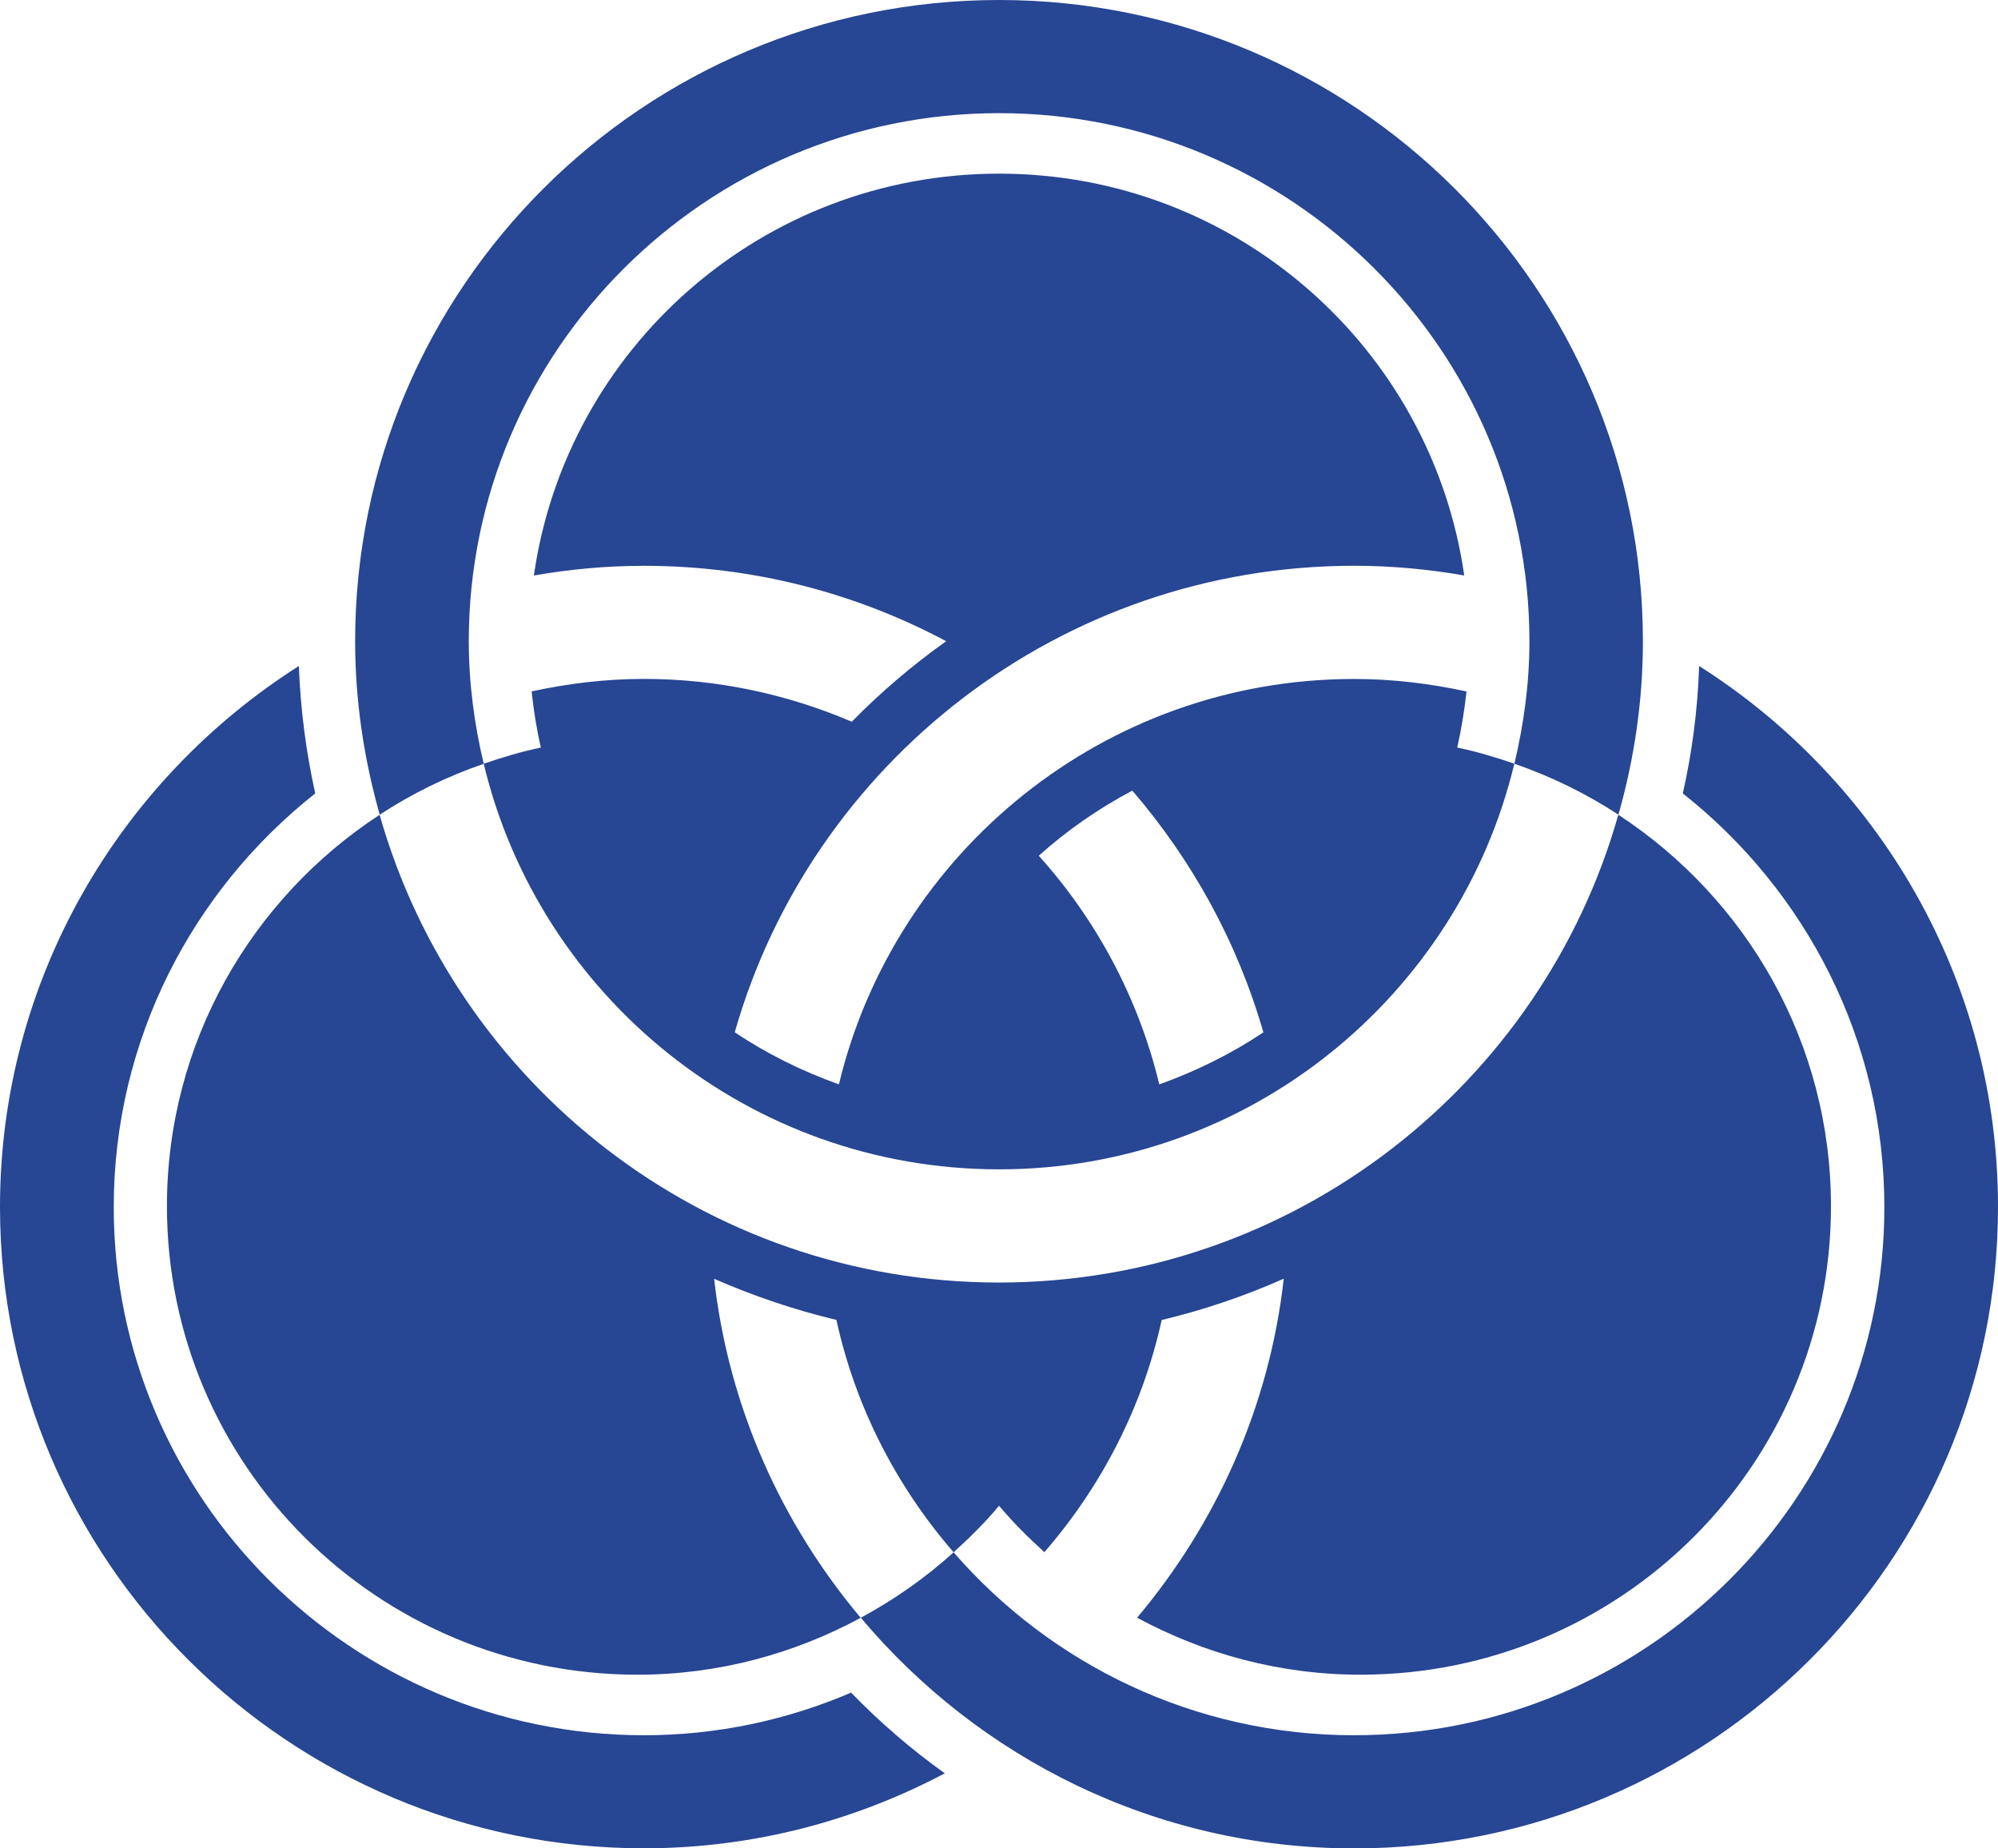
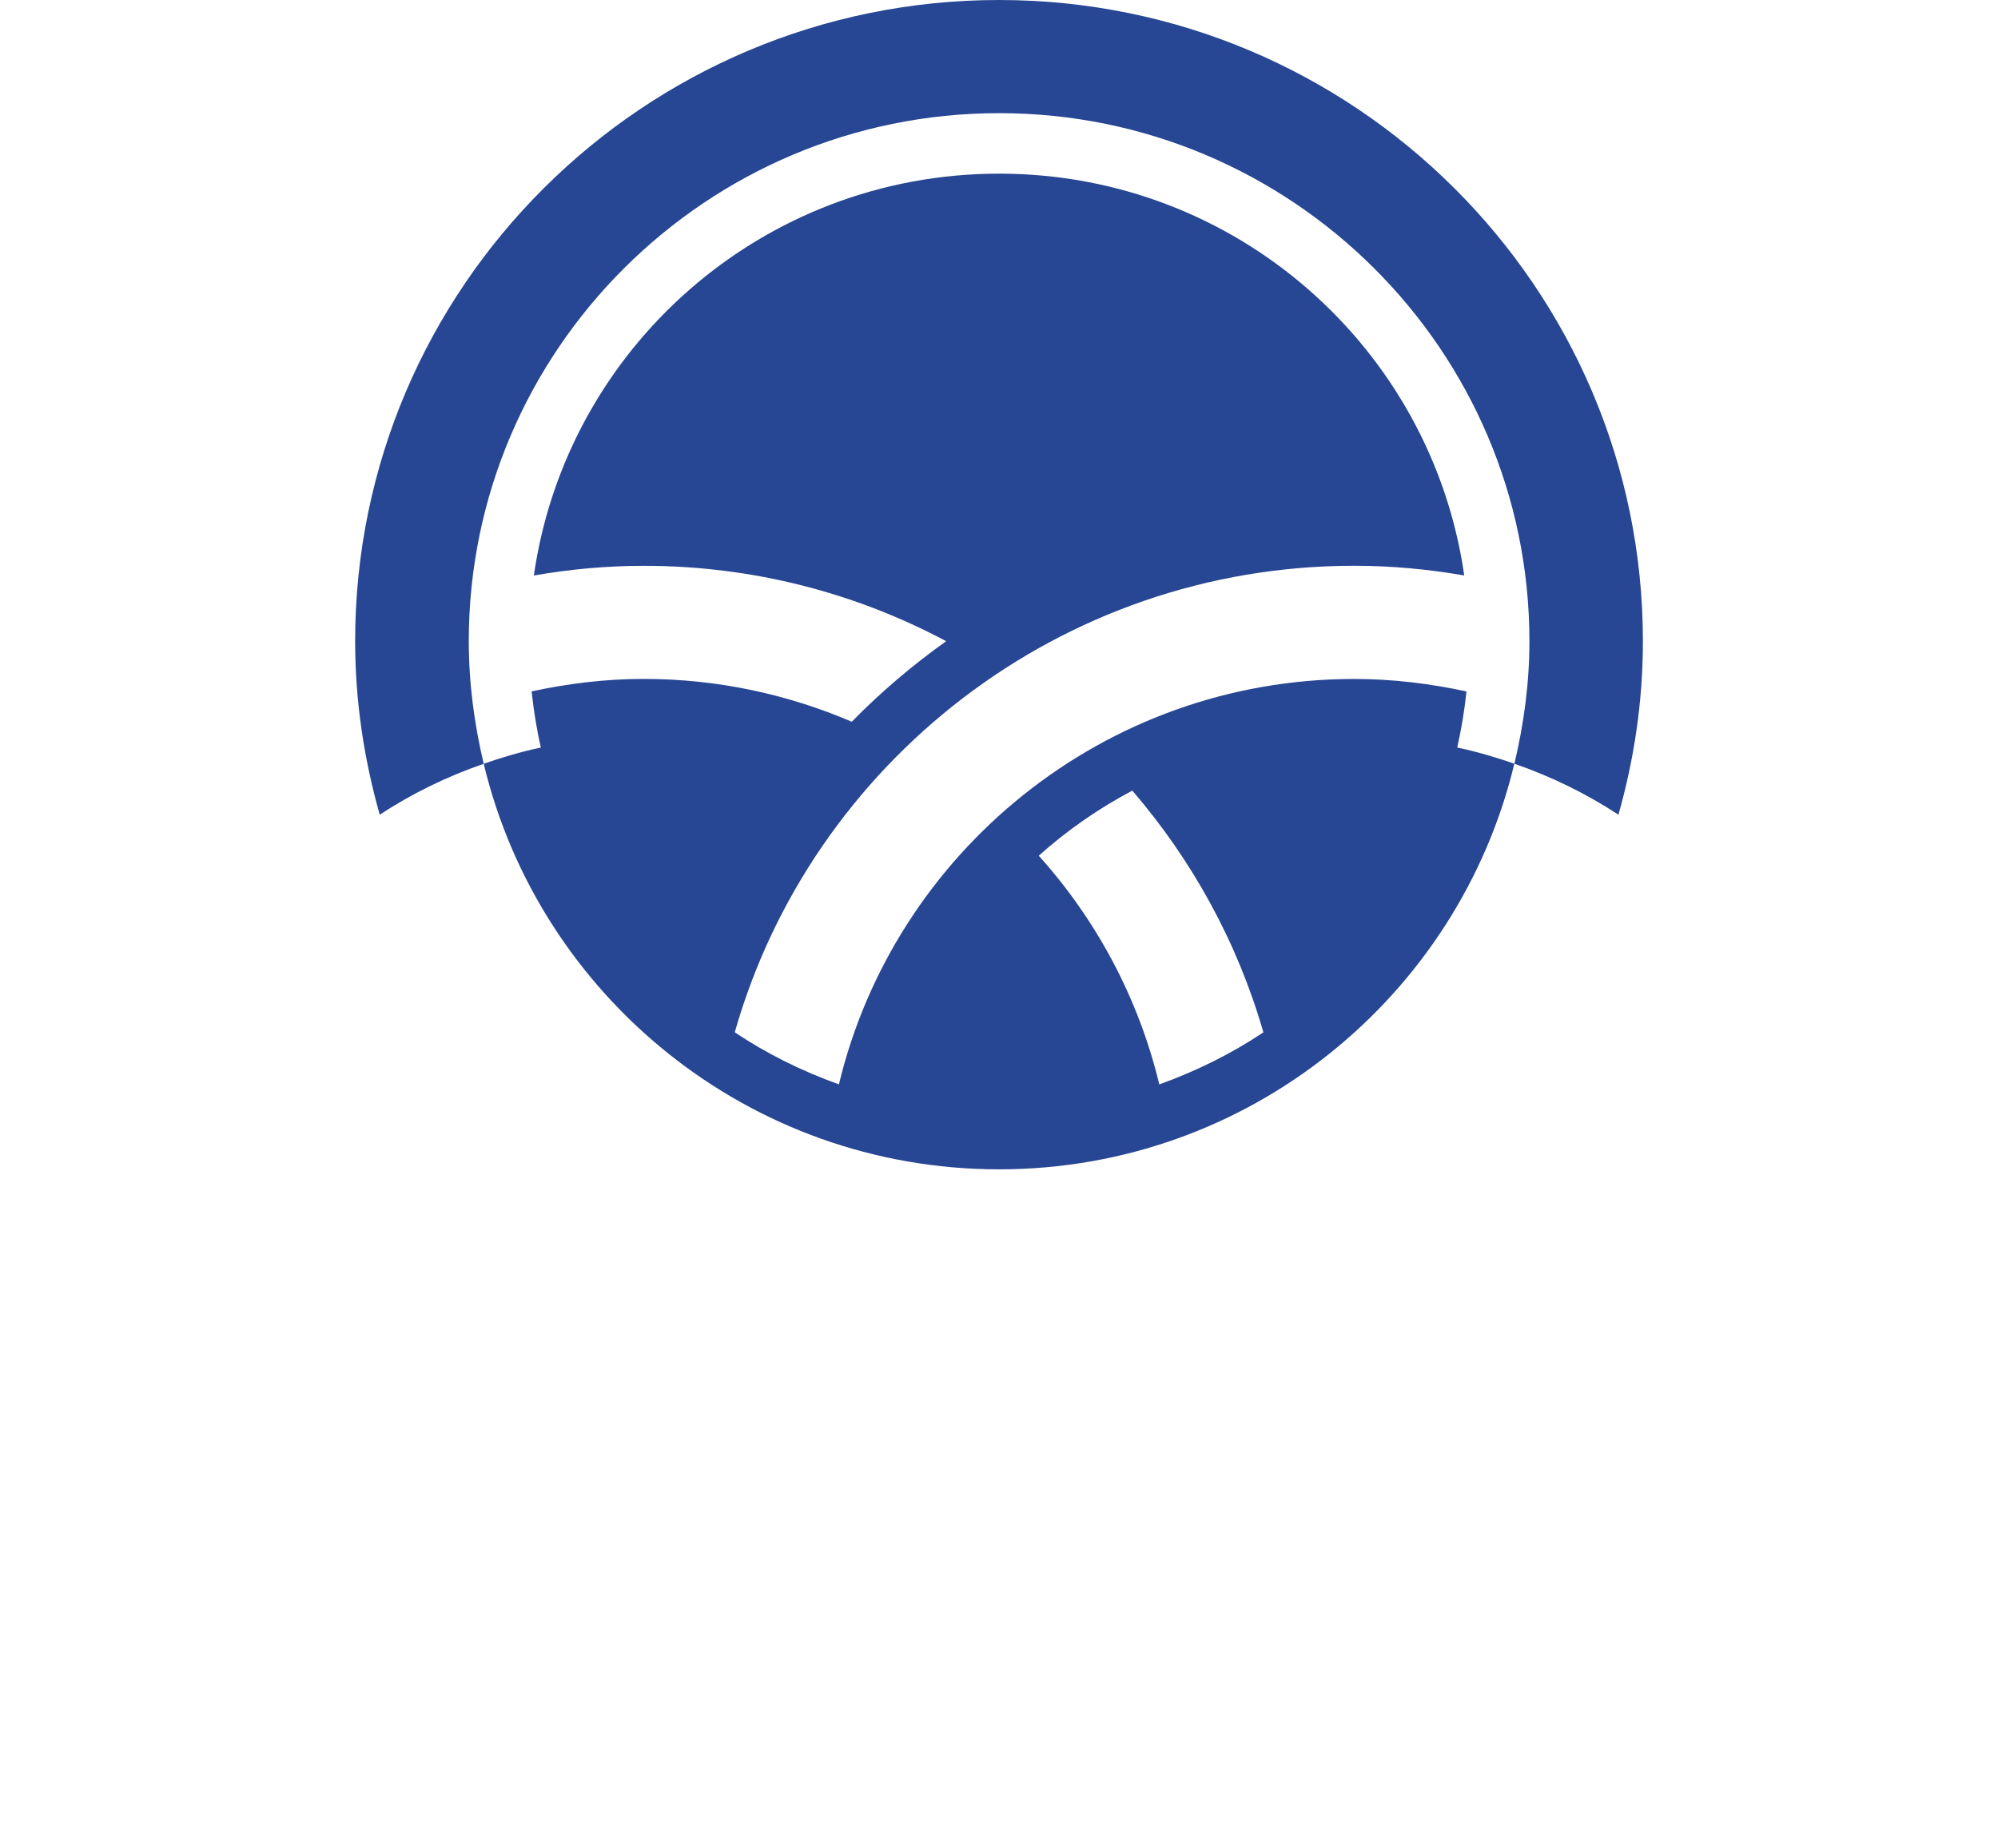
<svg xmlns="http://www.w3.org/2000/svg" width="40" height="37" viewBox="0 0 40 37" fill="none">
  <path d="M9.385 12.835C9.385 7.009 14.149 2.265 20.002 2.265C25.854 2.265 30.619 7.009 30.619 12.835C30.619 13.682 30.506 14.5 30.318 15.288C31.059 15.544 31.758 15.887 32.401 16.308C32.715 15.201 32.891 14.04 32.891 12.835C32.891 5.758 27.111 0 20.002 0C12.893 0 7.11 5.758 7.11 12.835C7.11 14.04 7.289 15.2 7.602 16.308C8.244 15.887 8.943 15.544 9.684 15.289C9.497 14.501 9.385 13.681 9.385 12.835Z" fill="#274693" />
-   <path d="M34.017 13.332C33.987 14.204 33.877 15.057 33.69 15.882C36.143 17.821 37.725 20.81 37.725 24.164C37.725 29.991 32.961 34.735 27.11 34.735C23.909 34.735 21.036 33.313 19.091 31.073C18.531 31.581 17.907 32.019 17.234 32.383C19.6 35.198 23.143 37 27.11 37C34.218 37 40 31.241 40 24.164C40.003 19.615 37.612 15.613 34.017 13.332Z" fill="#274693" />
-   <path d="M12.893 34.735C7.041 34.735 2.277 29.991 2.277 24.164C2.277 20.81 3.859 17.82 6.311 15.882C6.128 15.057 6.016 14.205 5.983 13.332C2.391 15.614 0 19.615 0 24.162C0 31.241 5.78 36.998 12.89 36.998C15.069 36.998 17.116 36.449 18.915 35.497C18.24 35.016 17.616 34.475 17.038 33.882C15.765 34.427 14.366 34.735 12.893 34.735Z" fill="#274693" />
  <path d="M29.359 13.841C28.635 13.684 27.882 13.591 27.111 13.591C22.108 13.591 17.91 17.061 16.795 21.706C16.052 21.44 15.351 21.094 14.71 20.663C16.242 15.281 21.219 11.325 27.111 11.325C27.864 11.325 28.598 11.395 29.314 11.519C28.662 6.974 24.747 3.476 20.002 3.476C15.255 3.476 11.339 6.974 10.688 11.52C11.403 11.395 12.138 11.326 12.891 11.326C15.078 11.326 17.139 11.874 18.942 12.835C18.268 13.316 17.634 13.853 17.053 14.447C15.773 13.9 14.37 13.59 12.891 13.59C12.118 13.59 11.365 13.683 10.643 13.84C10.684 14.221 10.743 14.596 10.828 14.964C10.435 15.046 10.055 15.16 9.684 15.288C10.798 19.938 14.994 23.407 20.002 23.407C25.005 23.407 29.202 19.935 30.317 15.287C29.945 15.159 29.564 15.045 29.174 14.963C29.256 14.597 29.319 14.222 29.359 13.841ZM23.209 21.707C22.793 19.979 21.951 18.413 20.796 17.129C21.363 16.621 21.992 16.184 22.669 15.826C23.865 17.216 24.773 18.857 25.293 20.665C24.65 21.095 23.948 21.441 23.209 21.707Z" fill="#274693" />
-   <path d="M16.745 26.421C17.127 28.171 17.954 29.762 19.091 31.072C19.414 30.781 19.722 30.476 20.001 30.141C20.278 30.472 20.587 30.778 20.908 31.07C22.047 29.76 22.872 28.172 23.257 26.423C24.102 26.221 24.921 25.942 25.701 25.596C25.412 28.166 24.349 30.497 22.765 32.382C24.098 33.102 25.616 33.523 27.237 33.523C32.44 33.523 36.656 29.323 36.656 24.145C36.656 20.864 34.96 17.984 32.399 16.309C30.873 21.703 25.897 25.673 19.999 25.673C14.101 25.673 9.128 21.705 7.6 16.31C5.038 17.984 3.342 20.866 3.342 24.145C3.342 29.323 7.559 33.523 12.761 33.523C14.383 33.523 15.9 33.103 17.231 32.384C15.648 30.501 14.586 28.166 14.297 25.598C15.081 25.941 15.898 26.219 16.745 26.421Z" fill="#274693" />
</svg>